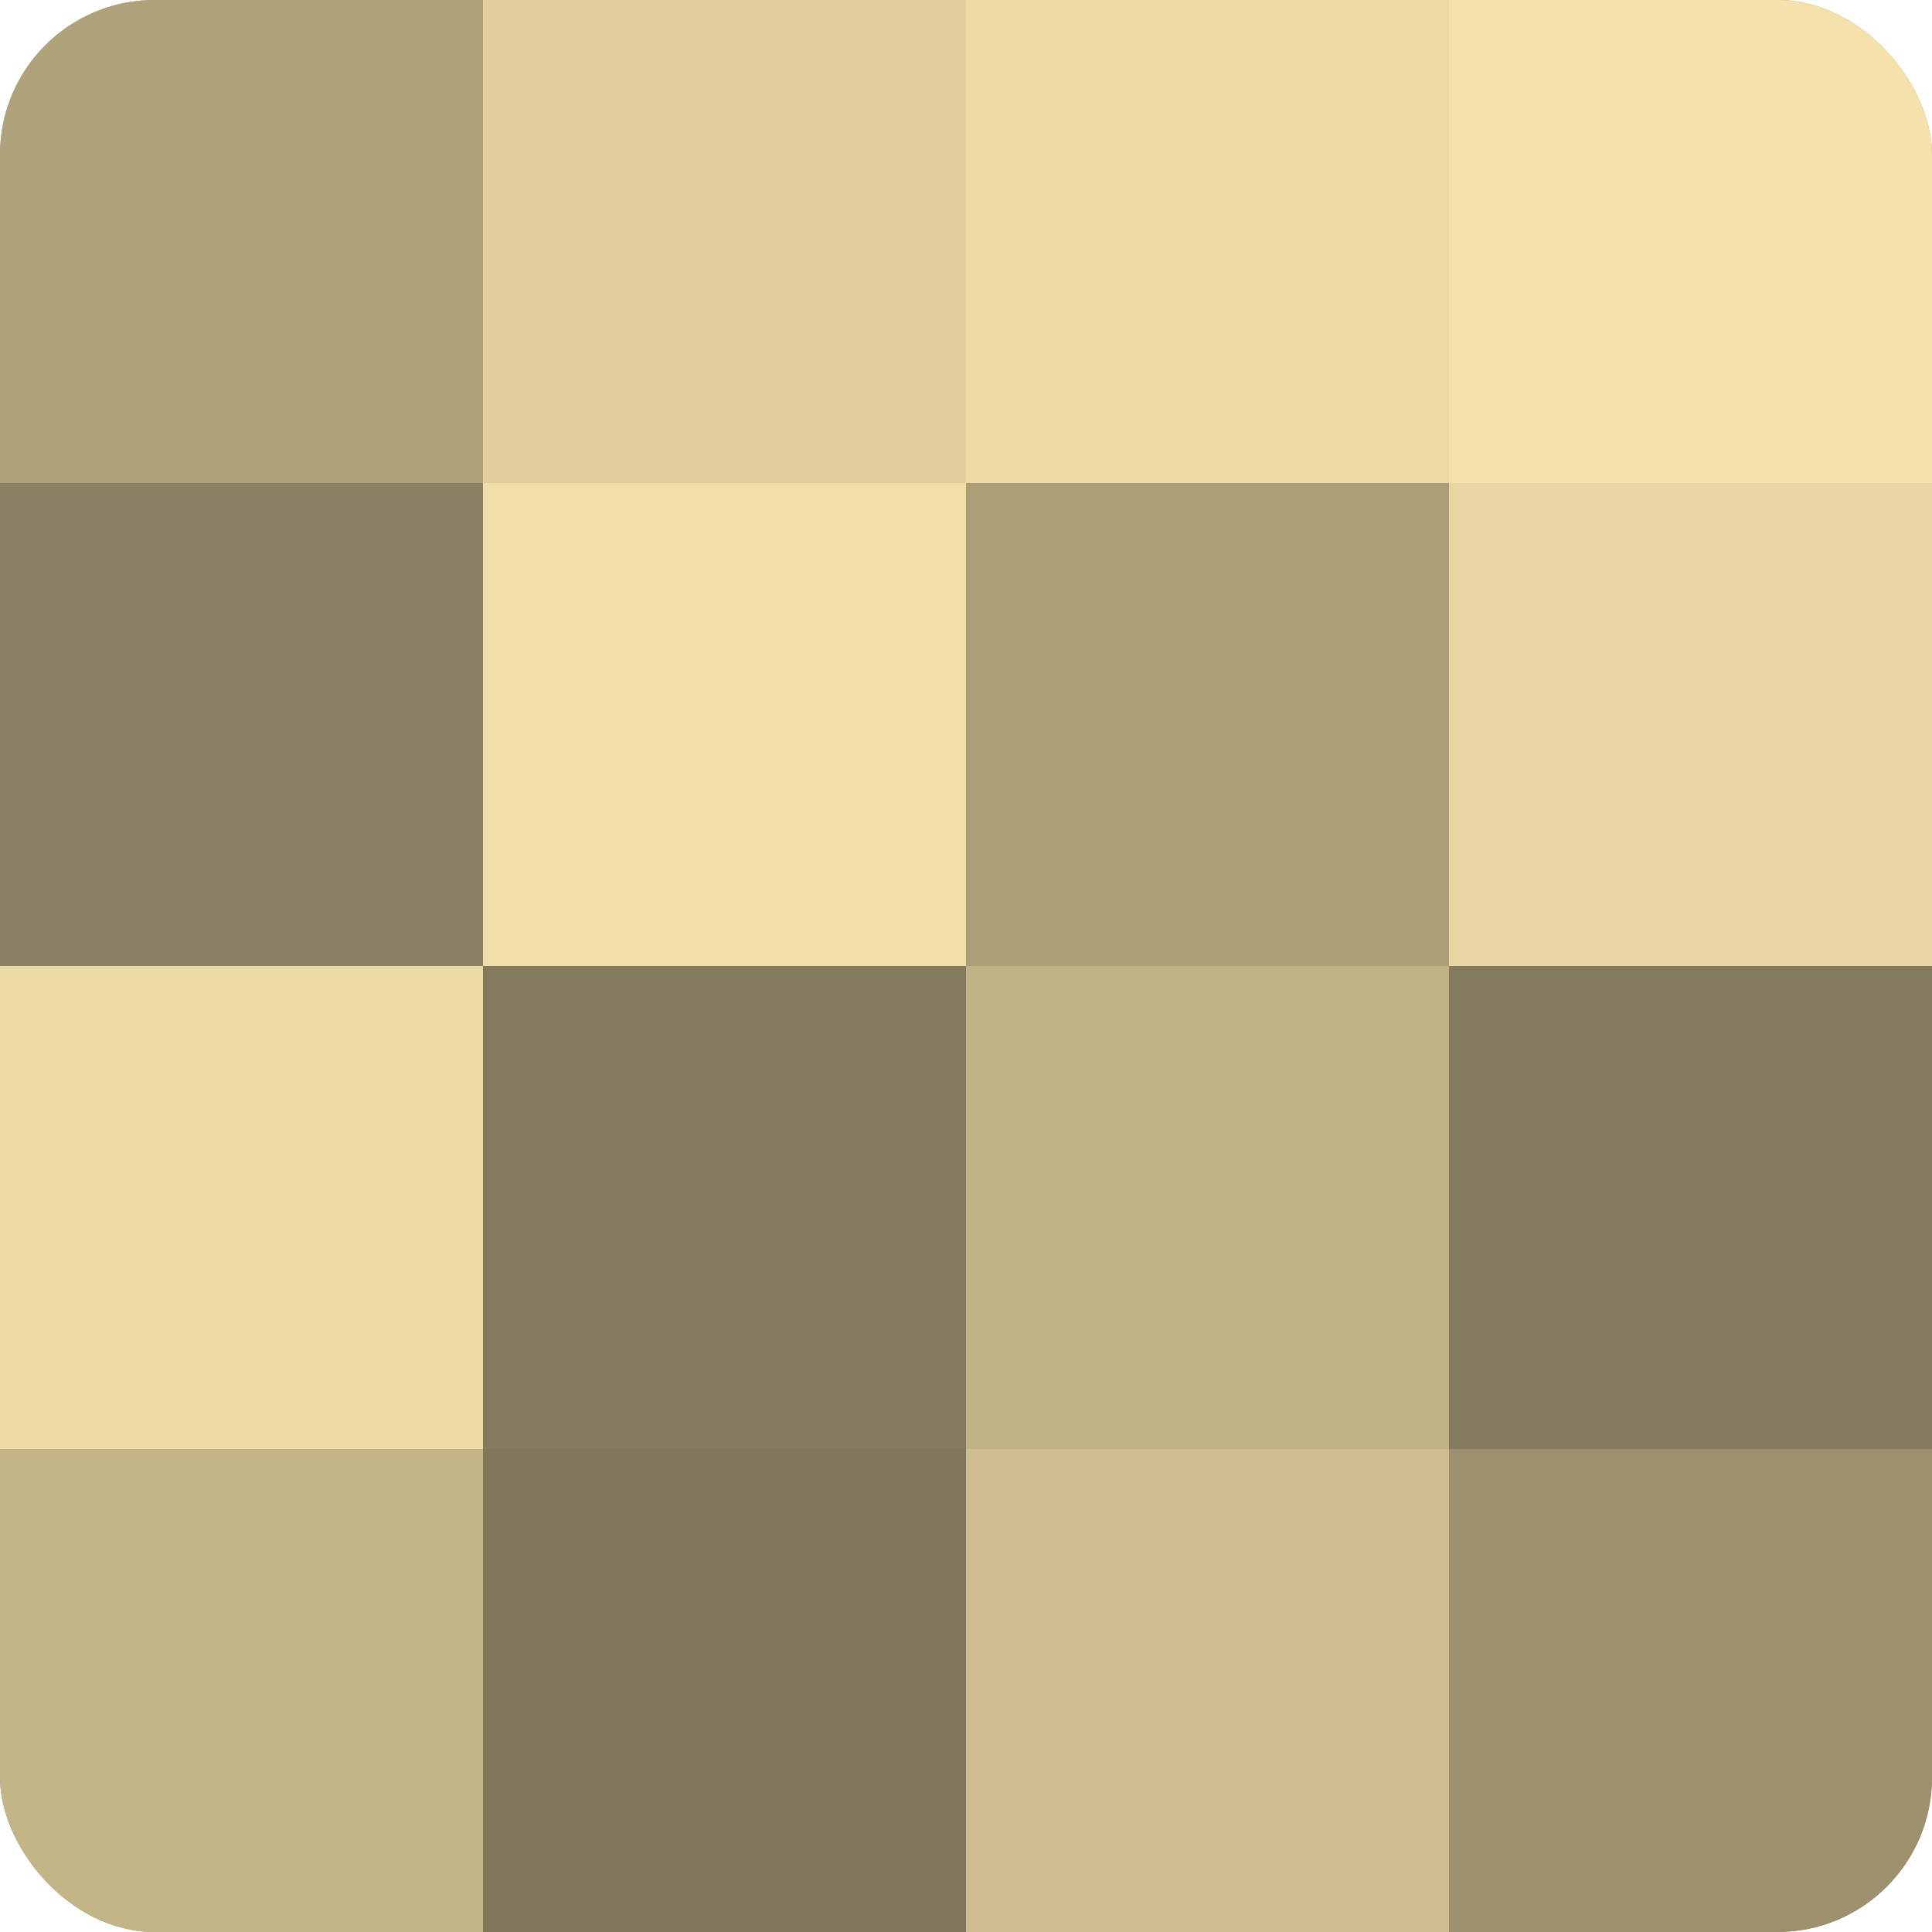
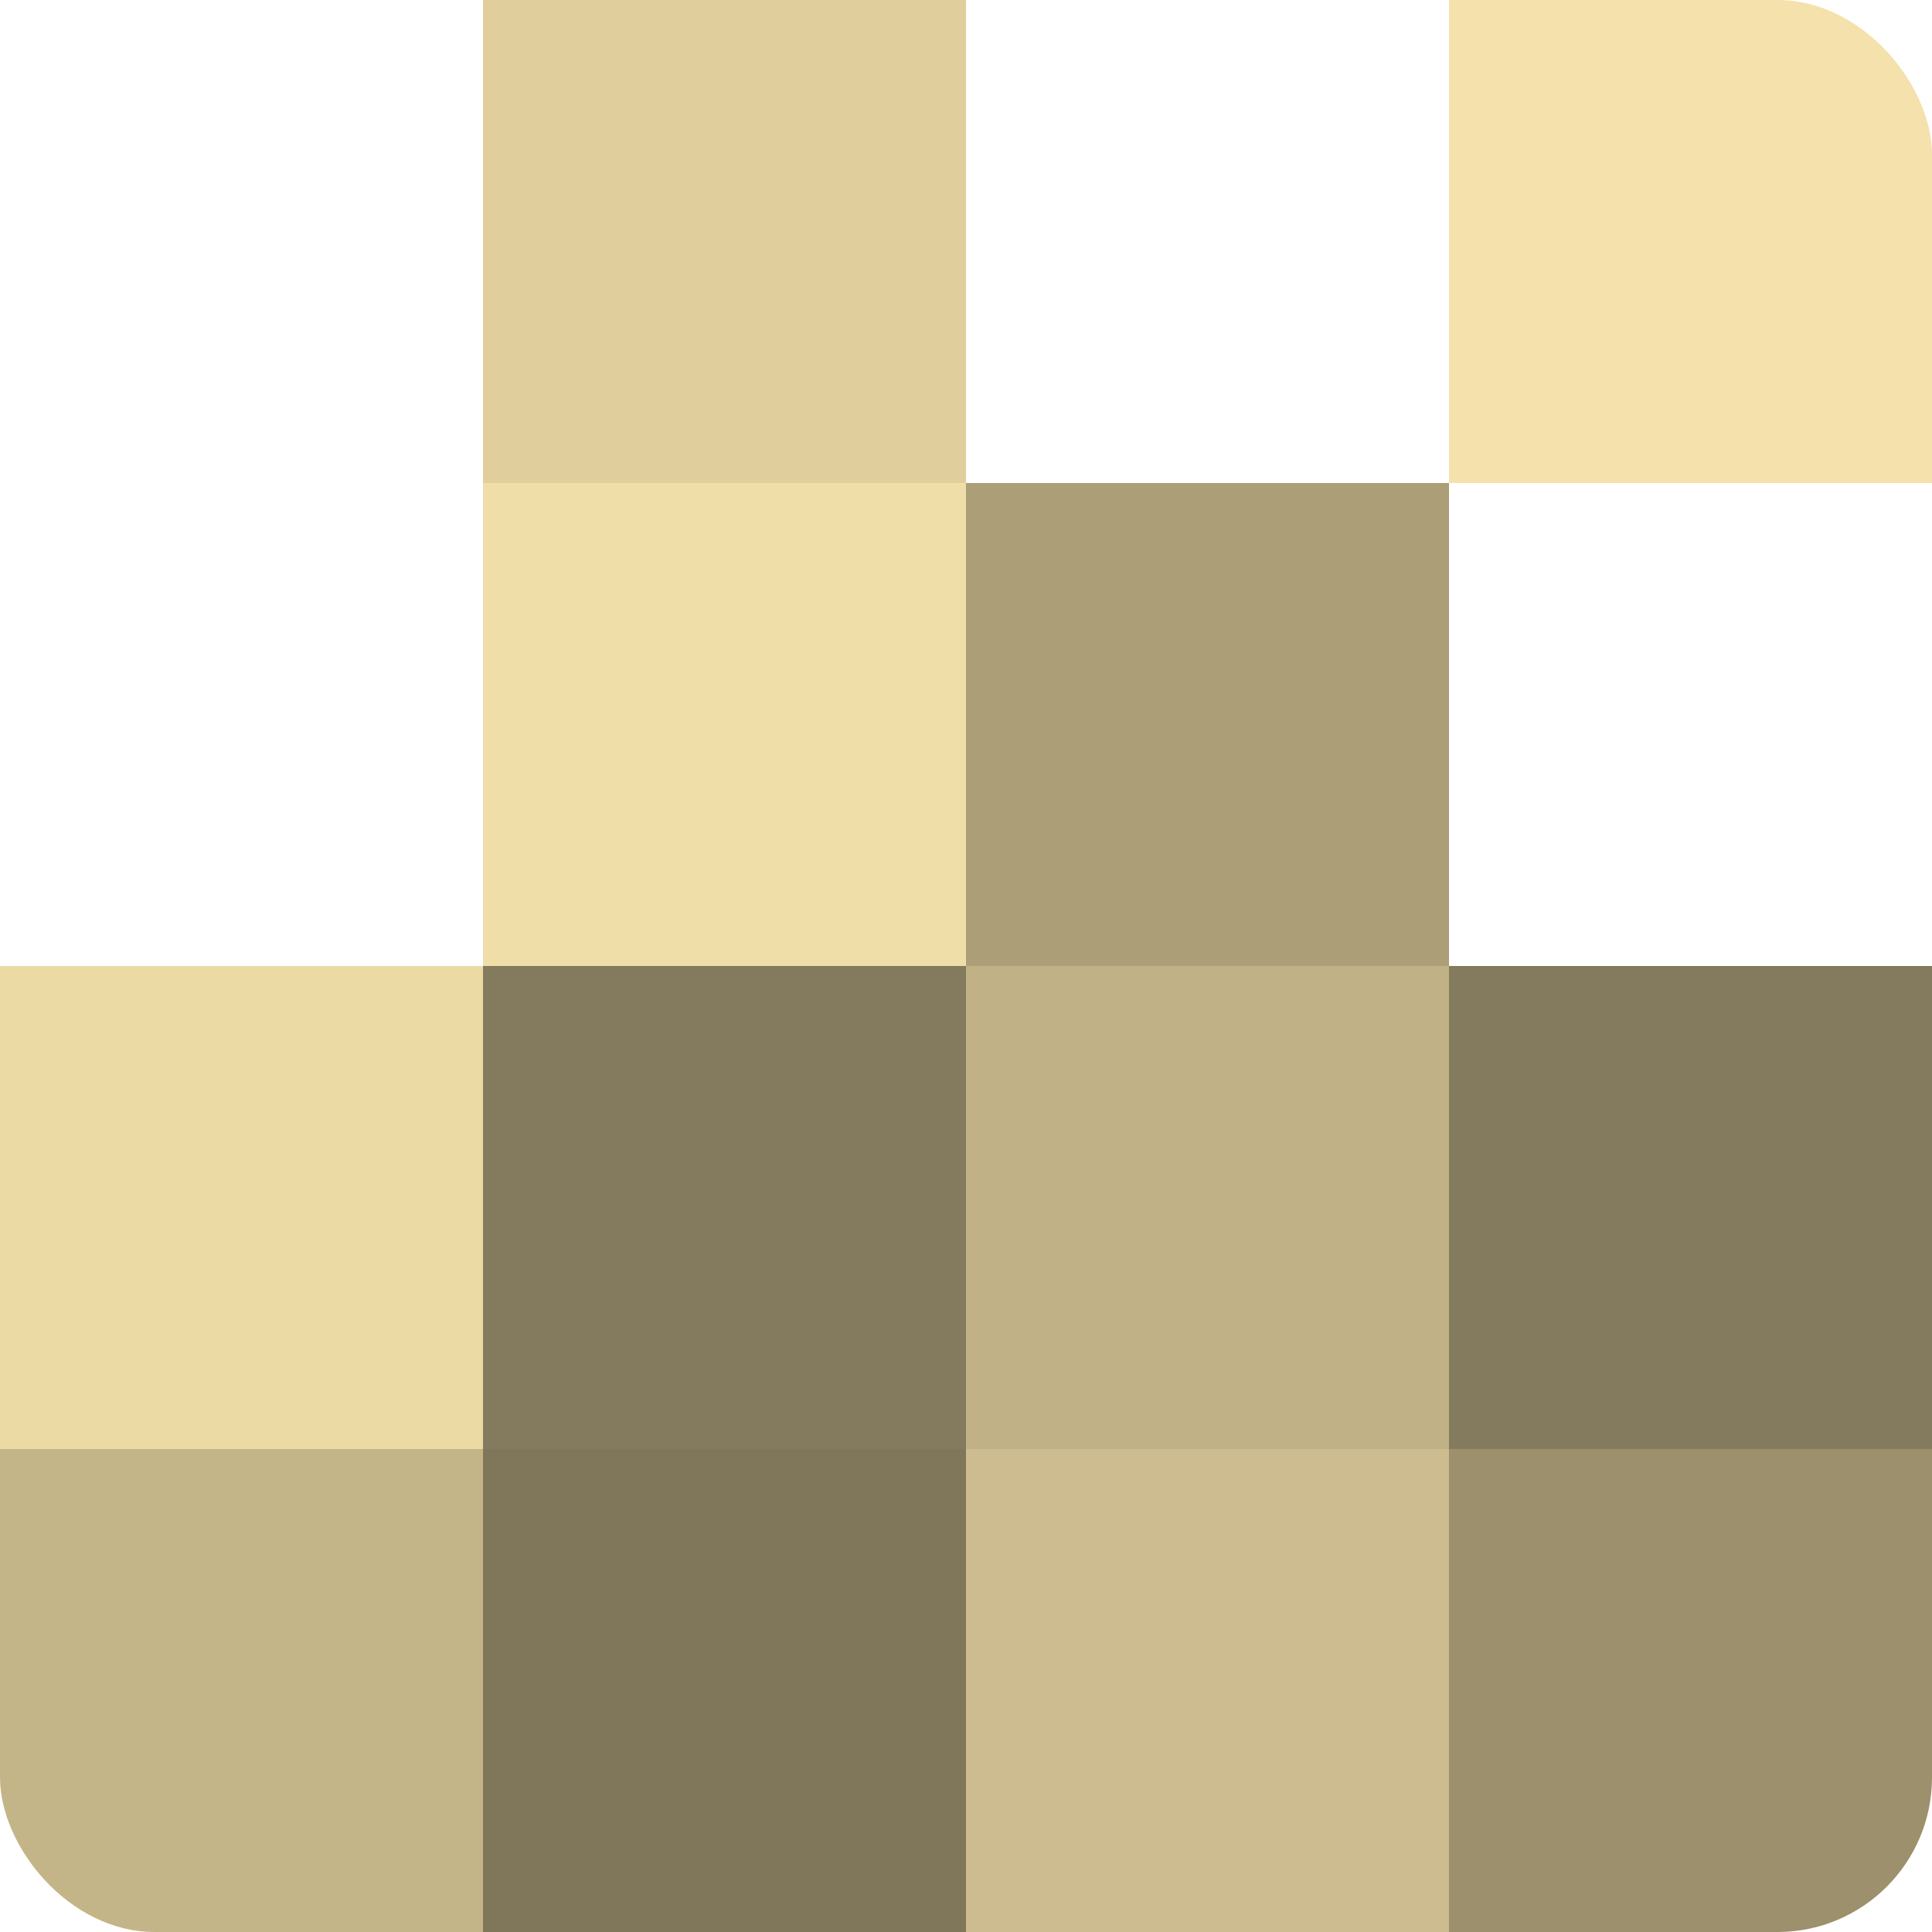
<svg xmlns="http://www.w3.org/2000/svg" width="60" height="60" viewBox="0 0 100 100" preserveAspectRatio="xMidYMid meet">
  <defs>
    <clipPath id="c" width="100" height="100">
      <rect width="100" height="100" rx="8" ry="8" />
    </clipPath>
  </defs>
  <g clip-path="url(#c)">
-     <rect width="100" height="100" fill="#a09470" />
-     <rect width="25" height="25" fill="#b0a37b" />
-     <rect y="25" width="25" height="25" fill="#8c8162" />
    <rect y="50" width="25" height="25" fill="#ecdaa5" />
    <rect y="75" width="25" height="25" fill="#c4b589" />
    <rect x="25" width="25" height="25" fill="#e0cf9d" />
    <rect x="25" y="25" width="25" height="25" fill="#f0dea8" />
    <rect x="25" y="50" width="25" height="25" fill="#847a5d" />
    <rect x="25" y="75" width="25" height="25" fill="#80765a" />
-     <rect x="50" width="25" height="25" fill="#ecdaa5" />
    <rect x="50" y="25" width="25" height="25" fill="#ac9f78" />
    <rect x="50" y="50" width="25" height="25" fill="#c0b186" />
    <rect x="50" y="75" width="25" height="25" fill="#ccbc8f" />
    <rect x="75" width="25" height="25" fill="#f4e1ab" />
-     <rect x="75" y="25" width="25" height="25" fill="#e8d6a2" />
    <rect x="75" y="50" width="25" height="25" fill="#847a5d" />
    <rect x="75" y="75" width="25" height="25" fill="#9c906d" />
  </g>
</svg>